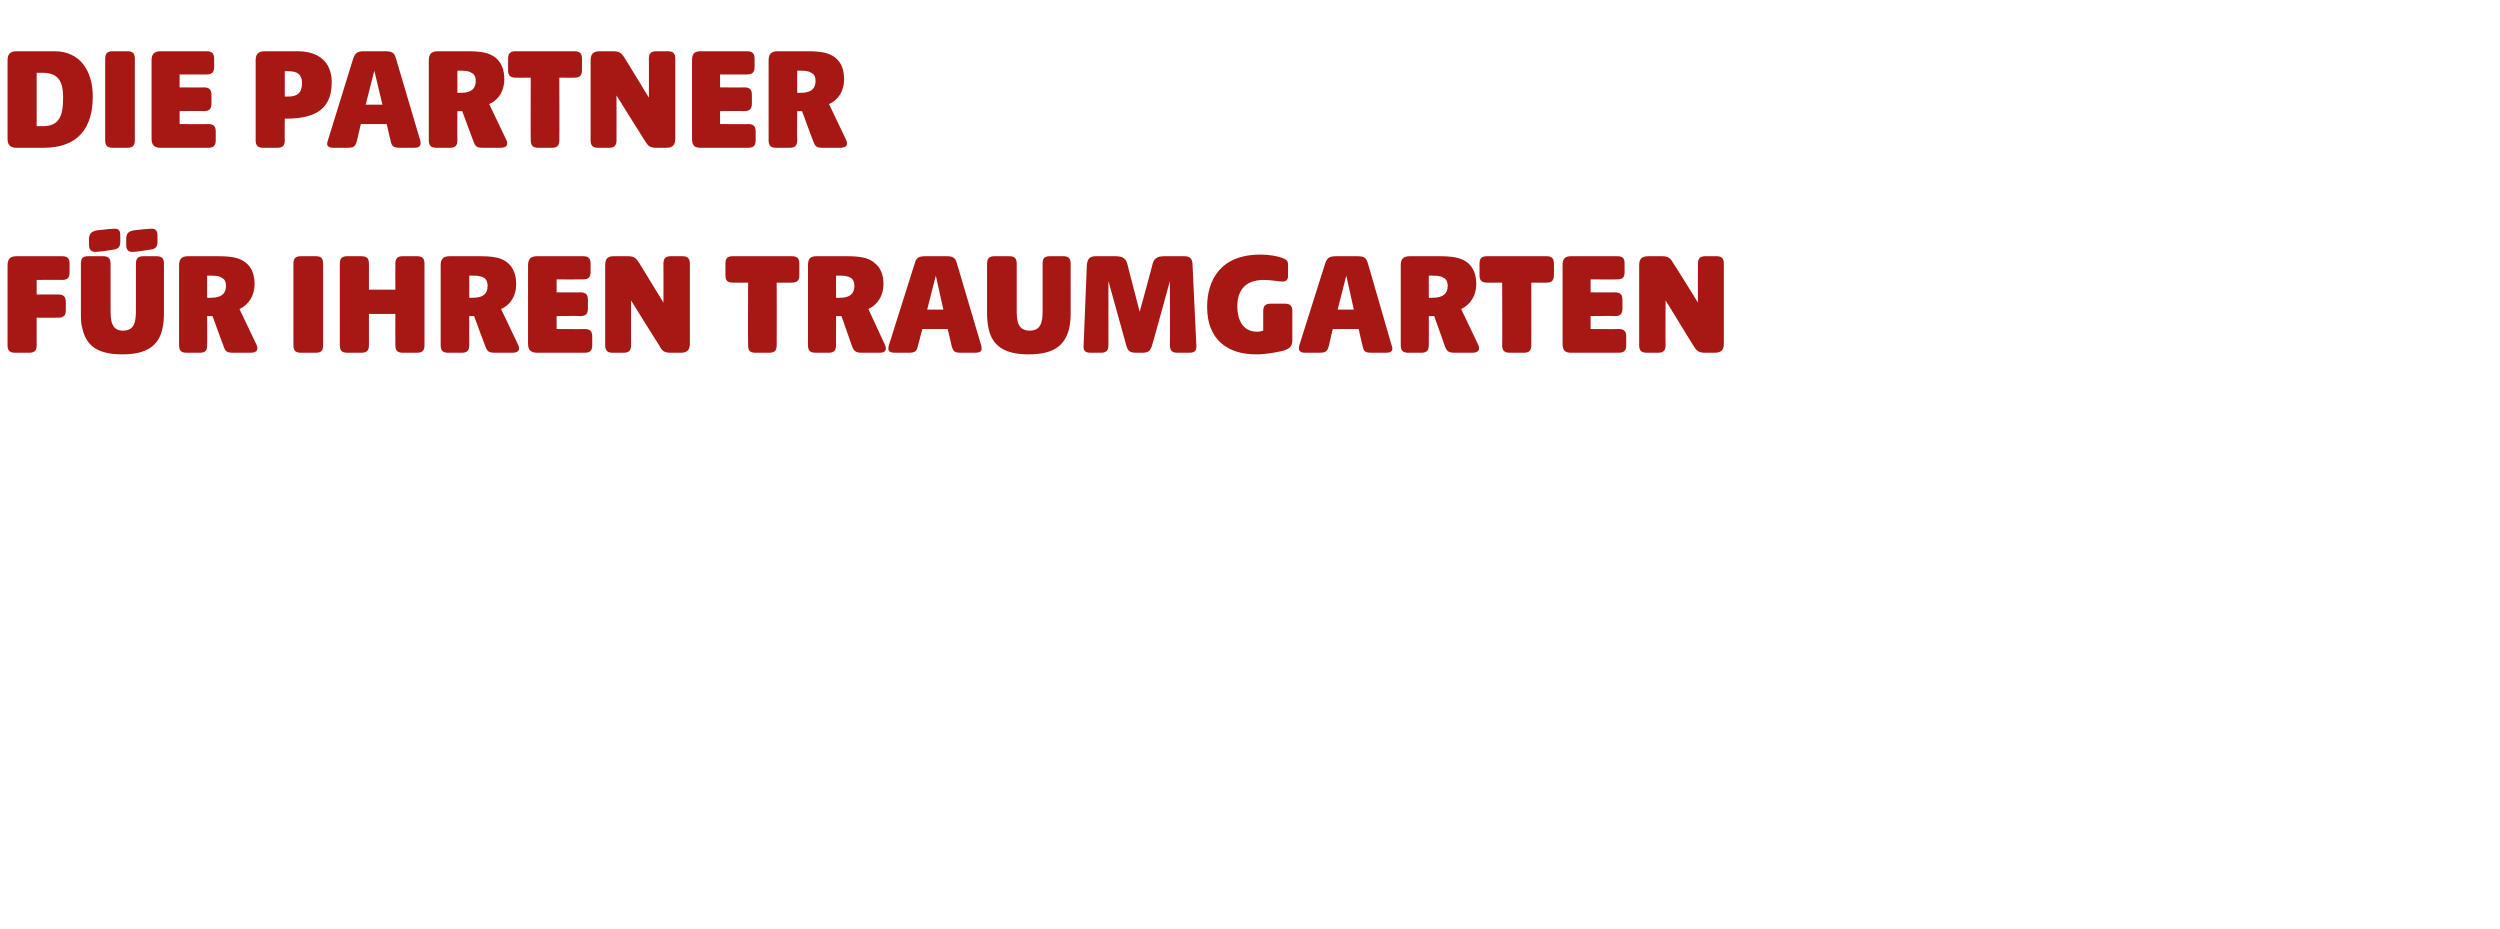
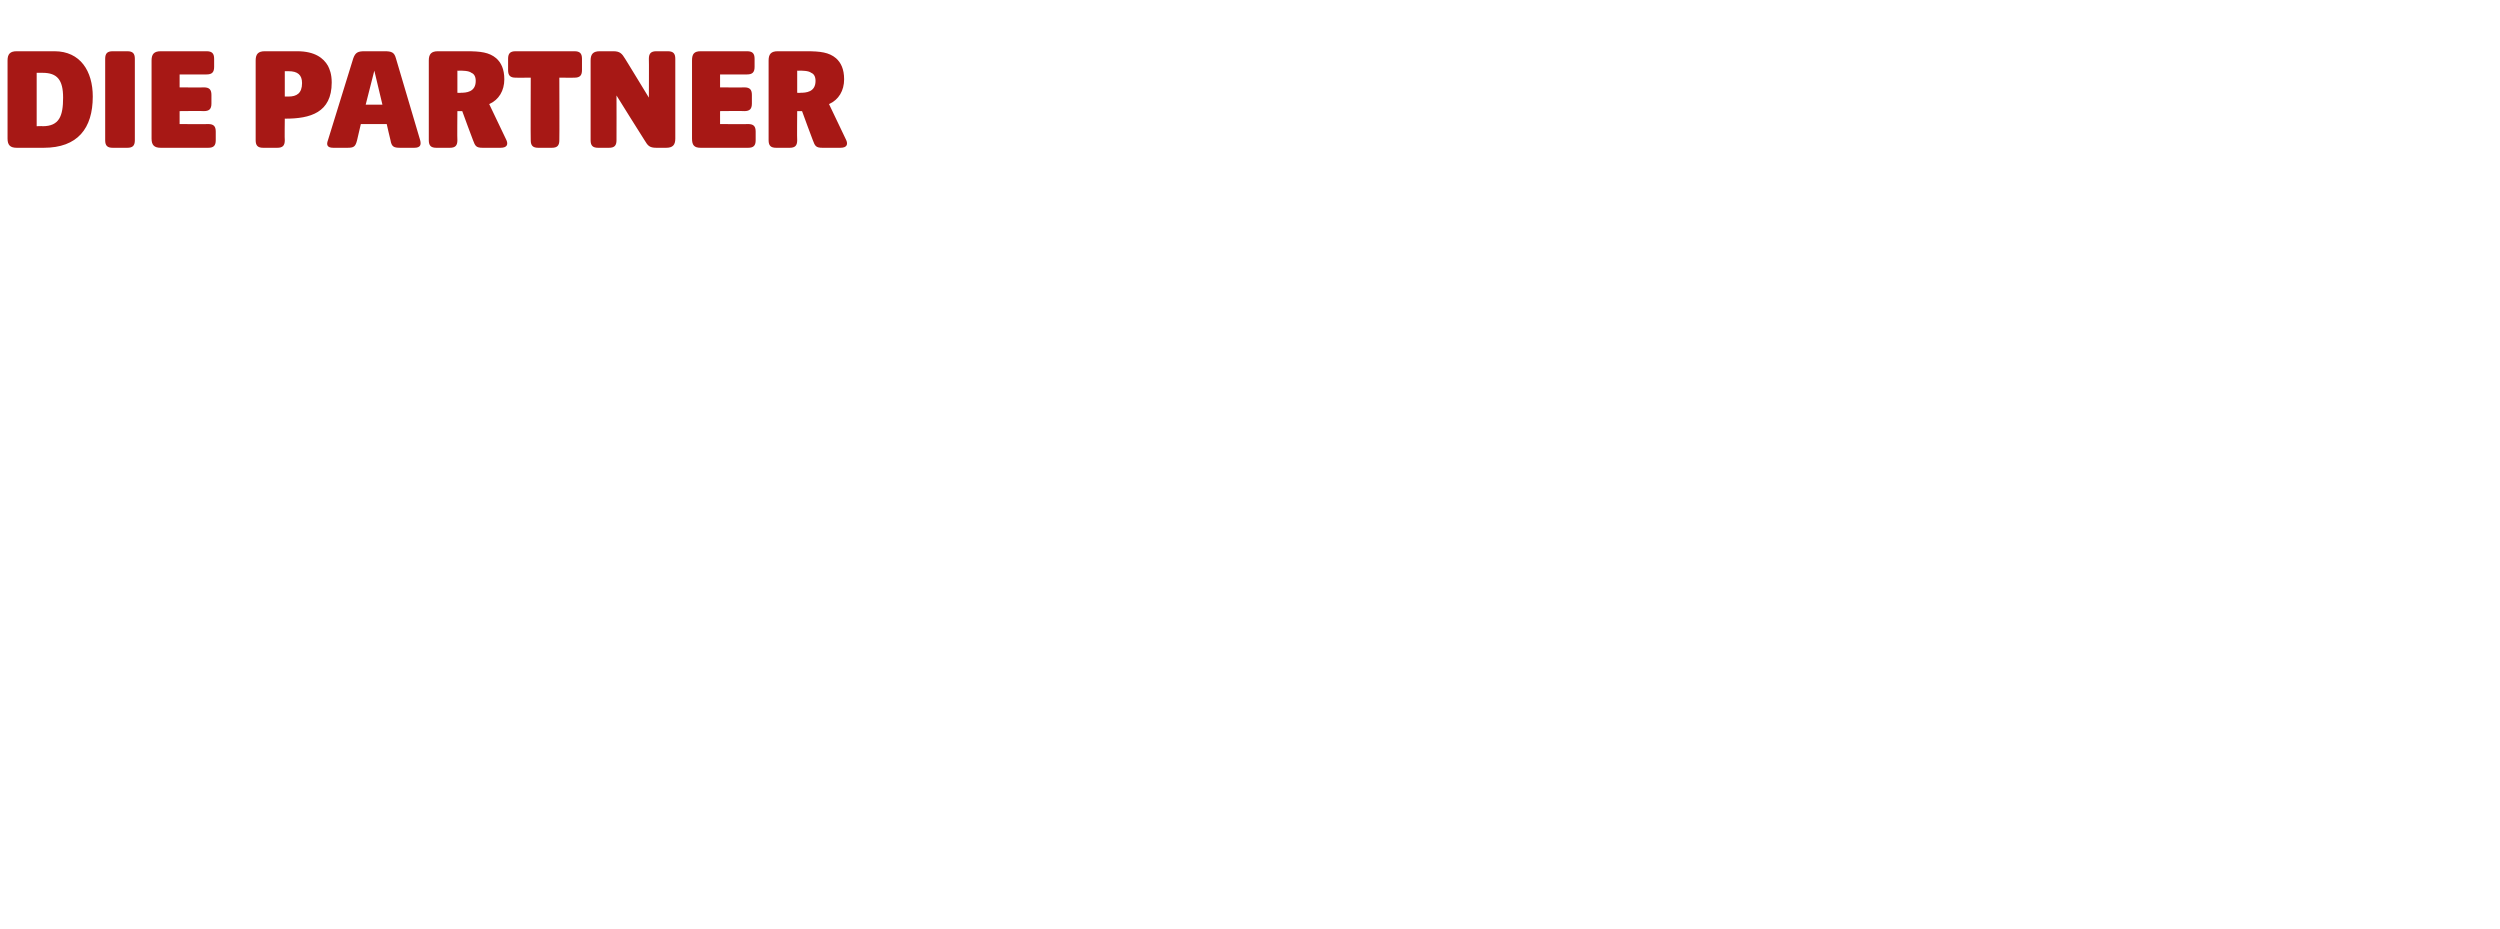
<svg xmlns="http://www.w3.org/2000/svg" version="1.1" width="463.5px" height="172.3px" viewBox="0 -1 463.5 172.3" style="top:-1px">
  <desc>Die Partner f r Ihren Traumgarten</desc>
  <defs />
  <g id="Polygon90285">
-     <path d="M 1.4 63 C 1.4 63 1.4 48.2 1.4 48.2 C 1.4 47 1.9 46.5 3.1 46.5 C 3.1 46.5 11.5 46.5 11.5 46.5 C 12.5 46.5 12.9 46.9 12.9 47.9 C 12.9 47.9 12.9 49.5 12.9 49.5 C 12.9 50.5 12.5 50.9 11.5 50.9 C 11.45 50.86 6.8 50.9 6.8 50.9 L 6.8 53.6 C 6.8 53.6 10.81 53.58 10.8 53.6 C 11.8 53.6 12.2 54 12.2 55 C 12.2 55 12.2 56.5 12.2 56.5 C 12.2 57.5 11.8 57.9 10.8 57.9 C 10.81 57.92 6.8 57.9 6.8 57.9 C 6.8 57.9 6.78 62.98 6.8 63 C 6.8 64 6.4 64.4 5.4 64.4 C 5.4 64.4 2.8 64.4 2.8 64.4 C 1.8 64.4 1.4 64 1.4 63 Z M 15.3 60 C 15 59.1 15 58.2 15 57.1 C 15 57.1 15 47.9 15 47.9 C 15 46.9 15.3 46.5 16.4 46.5 C 16.4 46.5 19.1 46.5 19.1 46.5 C 20.1 46.5 20.5 46.9 20.5 47.9 C 20.5 47.9 20.5 56.6 20.5 56.6 C 20.5 58.5 20.7 60.3 22.8 60.3 C 24.9 60.3 25.2 58.7 25.2 56.6 C 25.2 56.6 25.2 47.9 25.2 47.9 C 25.2 46.9 25.6 46.5 26.6 46.5 C 26.6 46.5 29 46.5 29 46.5 C 30 46.5 30.4 46.9 30.4 47.9 C 30.4 47.9 30.4 57.1 30.4 57.1 C 30.4 58.2 30.3 59.1 30.1 60 C 29.4 63.1 27.2 64.7 22.7 64.7 C 18.1 64.7 16 63.1 15.3 60 Z M 16.5 43.3 C 16.5 42.3 17 41.9 18 41.7 C 19.7 41.5 20.8 41.4 21.2 41.4 C 22.1 41.4 22.3 41.8 22.3 42.7 C 22.3 42.7 22.3 43.8 22.3 43.8 C 22.3 44.8 21.9 45.2 20.9 45.3 C 19.2 45.6 18.1 45.7 17.7 45.7 C 16.8 45.7 16.5 45.2 16.5 44.4 C 16.5 44.4 16.5 43.3 16.5 43.3 Z M 23.4 43.3 C 23.4 42.3 23.8 41.9 24.8 41.7 C 26.6 41.5 27.6 41.4 28.1 41.4 C 28.9 41.4 29.2 41.8 29.2 42.7 C 29.2 42.7 29.2 43.8 29.2 43.8 C 29.2 44.8 28.8 45.2 27.7 45.3 C 26 45.6 24.9 45.7 24.5 45.7 C 23.7 45.7 23.4 45.2 23.4 44.4 C 23.4 44.4 23.4 43.3 23.4 43.3 Z M 33.2 63 C 33.2 63 33.2 48.2 33.2 48.2 C 33.2 47 33.7 46.5 34.9 46.5 C 34.9 46.5 40.2 46.5 40.2 46.5 C 42.8 46.5 44.4 46.7 45.7 47.8 C 46.6 48.6 47.2 49.8 47.2 51.7 C 47.2 53.8 46.1 55.5 44.4 56.3 C 44.4 56.3 47.6 63 47.6 63 C 47.9 63.7 47.7 64.4 46.5 64.4 C 46.5 64.4 43.2 64.4 43.2 64.4 C 42 64.4 41.7 64.1 41.4 63 C 41.36 63.01 39.4 57.6 39.4 57.6 L 38.4 57.6 C 38.4 57.6 38.44 62.98 38.4 63 C 38.4 64 38.1 64.4 37 64.4 C 37 64.4 34.6 64.4 34.6 64.4 C 33.6 64.4 33.2 64 33.2 63 Z M 39.1 54.2 C 40 54.2 41.9 54.1 41.9 52 C 41.9 51.2 41.6 50.7 41.1 50.5 C 40.6 50.1 39.5 50.1 38.8 50.1 C 38.84 50.13 38.4 50.1 38.4 50.1 L 38.4 54.2 C 38.4 54.2 39.12 54.25 39.1 54.2 Z M 54.4 63 C 54.4 63 54.4 47.9 54.4 47.9 C 54.4 46.9 54.8 46.5 55.8 46.5 C 55.8 46.5 58.5 46.5 58.5 46.5 C 59.6 46.5 59.9 46.9 59.9 47.9 C 59.9 47.9 59.9 63 59.9 63 C 59.9 64 59.6 64.4 58.5 64.4 C 58.5 64.4 55.8 64.4 55.8 64.4 C 54.8 64.4 54.4 64 54.4 63 Z M 63 63 C 63 63 63 47.9 63 47.9 C 63 46.9 63.4 46.5 64.4 46.5 C 64.4 46.5 67 46.5 67 46.5 C 68 46.5 68.4 46.9 68.4 47.9 C 68.4 47.92 68.4 52.7 68.4 52.7 L 73.3 52.7 C 73.3 52.7 73.27 47.92 73.3 47.9 C 73.3 46.9 73.7 46.5 74.7 46.5 C 74.7 46.5 77.3 46.5 77.3 46.5 C 78.3 46.5 78.7 46.9 78.7 47.9 C 78.7 47.9 78.7 63 78.7 63 C 78.7 64 78.3 64.4 77.3 64.4 C 77.3 64.4 74.7 64.4 74.7 64.4 C 73.7 64.4 73.3 64 73.3 63 C 73.27 62.98 73.3 57.2 73.3 57.2 L 68.4 57.2 C 68.4 57.2 68.4 62.98 68.4 63 C 68.4 64 68 64.4 67 64.4 C 67 64.4 64.4 64.4 64.4 64.4 C 63.4 64.4 63 64 63 63 Z M 81.7 63 C 81.7 63 81.7 48.2 81.7 48.2 C 81.7 47 82.2 46.5 83.4 46.5 C 83.4 46.5 88.8 46.5 88.8 46.5 C 91.3 46.5 93 46.7 94.2 47.8 C 95.1 48.6 95.7 49.8 95.7 51.7 C 95.7 53.8 94.7 55.5 92.9 56.3 C 92.9 56.3 96.1 63 96.1 63 C 96.4 63.7 96.3 64.4 95 64.4 C 95 64.4 91.8 64.4 91.8 64.4 C 90.5 64.4 90.3 64.1 89.9 63 C 89.88 63.01 87.9 57.6 87.9 57.6 L 87 57.6 C 87 57.6 86.97 62.98 87 63 C 87 64 86.6 64.4 85.6 64.4 C 85.6 64.4 83.1 64.4 83.1 64.4 C 82.1 64.4 81.7 64 81.7 63 Z M 87.6 54.2 C 88.6 54.2 90.4 54.1 90.4 52 C 90.4 51.2 90.1 50.7 89.7 50.5 C 89.1 50.1 88.1 50.1 87.4 50.1 C 87.36 50.13 87 50.1 87 50.1 L 87 54.2 C 87 54.2 87.64 54.25 87.6 54.2 Z M 97.9 62.7 C 97.9 62.7 97.9 48.2 97.9 48.2 C 97.9 47 98.4 46.5 99.6 46.5 C 99.6 46.5 108.1 46.5 108.1 46.5 C 109.1 46.5 109.5 46.9 109.5 47.9 C 109.5 47.9 109.5 49.4 109.5 49.4 C 109.5 50.4 109.1 50.8 108.1 50.8 C 108.11 50.83 103.2 50.8 103.2 50.8 L 103.2 53.2 C 103.2 53.2 107.63 53.24 107.6 53.2 C 108.6 53.2 109 53.6 109 54.6 C 109 54.6 109 56.2 109 56.2 C 109 57.2 108.6 57.6 107.6 57.6 C 107.63 57.55 103.2 57.6 103.2 57.6 L 103.2 60 C 103.2 60 108.39 60.04 108.4 60 C 109.4 60 109.8 60.4 109.8 61.4 C 109.8 61.4 109.8 63 109.8 63 C 109.8 64 109.4 64.4 108.4 64.4 C 108.4 64.4 99.6 64.4 99.6 64.4 C 98.4 64.4 97.9 63.9 97.9 62.7 Z M 112.2 63 C 112.2 63 112.2 48.2 112.2 48.2 C 112.2 47 112.6 46.5 113.8 46.5 C 113.8 46.5 116.4 46.5 116.4 46.5 C 117.6 46.5 118 46.9 118.6 47.9 C 118.58 47.86 123 55.1 123 55.1 C 123 55.1 123.03 47.92 123 47.9 C 123 46.9 123.4 46.5 124.4 46.5 C 124.4 46.5 126.5 46.5 126.5 46.5 C 127.5 46.5 127.9 46.9 127.9 47.9 C 127.9 47.9 127.9 62.7 127.9 62.7 C 127.9 63.9 127.4 64.4 126.2 64.4 C 126.2 64.4 124.3 64.4 124.3 64.4 C 123.1 64.4 122.7 64 122.2 63 C 122.16 63.01 117 54.7 117 54.7 C 117 54.7 117.01 62.98 117 63 C 117 64 116.6 64.4 115.6 64.4 C 115.6 64.4 113.6 64.4 113.6 64.4 C 112.6 64.4 112.2 64 112.2 63 Z M 138.7 63 C 138.65 62.98 138.7 51.4 138.7 51.4 C 138.7 51.4 135.85 51.42 135.9 51.4 C 134.8 51.4 134.5 51 134.5 50 C 134.5 50 134.5 47.9 134.5 47.9 C 134.5 46.9 134.8 46.5 135.9 46.5 C 135.9 46.5 146.8 46.5 146.8 46.5 C 147.8 46.5 148.2 46.9 148.2 47.9 C 148.2 47.9 148.2 50 148.2 50 C 148.2 51 147.8 51.4 146.8 51.4 C 146.83 51.42 144 51.4 144 51.4 C 144 51.4 144.03 62.98 144 63 C 144 64 143.6 64.4 142.6 64.4 C 142.6 64.4 140.1 64.4 140.1 64.4 C 139 64.4 138.7 64 138.7 63 Z M 149.8 63 C 149.8 63 149.8 48.2 149.8 48.2 C 149.8 47 150.2 46.5 151.4 46.5 C 151.4 46.5 156.8 46.5 156.8 46.5 C 159.3 46.5 161 46.7 162.2 47.8 C 163.2 48.6 163.8 49.8 163.8 51.7 C 163.8 53.8 162.7 55.5 161 56.3 C 161 56.3 164.1 63 164.1 63 C 164.4 63.7 164.3 64.4 163.1 64.4 C 163.1 64.4 159.8 64.4 159.8 64.4 C 158.6 64.4 158.3 64.1 157.9 63 C 157.92 63.01 156 57.6 156 57.6 L 155 57.6 C 155 57.6 155.01 62.98 155 63 C 155 64 154.6 64.4 153.6 64.4 C 153.6 64.4 151.2 64.4 151.2 64.4 C 150.2 64.4 149.8 64 149.8 63 Z M 155.7 54.2 C 156.6 54.2 158.4 54.1 158.4 52 C 158.4 51.2 158.1 50.7 157.7 50.5 C 157.1 50.1 156.1 50.1 155.4 50.1 C 155.4 50.13 155 50.1 155 50.1 L 155 54.2 C 155 54.2 155.68 54.25 155.7 54.2 Z M 164.8 63 C 164.8 63 169.6 47.8 169.6 47.8 C 169.9 46.7 170.4 46.5 171.7 46.5 C 171.7 46.5 175.4 46.5 175.4 46.5 C 176.6 46.5 177.1 46.7 177.4 47.8 C 177.4 47.8 181.9 63 181.9 63 C 182.1 63.8 182.1 64.4 180.8 64.4 C 180.8 64.4 178.2 64.4 178.2 64.4 C 177 64.4 176.7 64.2 176.4 63 C 176.42 63.01 175.7 60 175.7 60 L 171 60 C 171 60 170.24 63.01 170.2 63 C 170 64.2 169.6 64.4 168.4 64.4 C 168.4 64.4 165.9 64.4 165.9 64.4 C 164.6 64.4 164.6 63.8 164.8 63 Z M 174.9 56.4 L 173.5 50.1 L 171.9 56.4 L 174.9 56.4 Z M 183.3 60 C 183.1 59.1 183 58.2 183 57.1 C 183 57.1 183 47.9 183 47.9 C 183 46.9 183.4 46.5 184.4 46.5 C 184.4 46.5 187.1 46.5 187.1 46.5 C 188.1 46.5 188.5 46.9 188.5 47.9 C 188.5 47.9 188.5 56.6 188.5 56.6 C 188.5 58.5 188.7 60.3 190.9 60.3 C 193 60.3 193.3 58.7 193.3 56.6 C 193.3 56.6 193.3 47.9 193.3 47.9 C 193.3 46.9 193.6 46.5 194.7 46.5 C 194.7 46.5 197.1 46.5 197.1 46.5 C 198.1 46.5 198.5 46.9 198.5 47.9 C 198.5 47.9 198.5 57.1 198.5 57.1 C 198.5 58.2 198.4 59.1 198.2 60 C 197.4 63.1 195.3 64.7 190.7 64.7 C 186.2 64.7 184 63.1 183.3 60 Z M 200.9 63 C 200.9 63 201.5 48.2 201.5 48.2 C 201.6 47 202 46.5 203.2 46.5 C 203.2 46.5 206.7 46.5 206.7 46.5 C 208 46.5 208.7 46.8 209 47.9 C 208.96 47.86 211.3 56.8 211.3 56.8 C 211.3 56.8 213.75 47.86 213.7 47.9 C 214 46.8 214.7 46.5 216 46.5 C 216 46.5 219.5 46.5 219.5 46.5 C 220.7 46.5 221.1 47 221.1 48.2 C 221.1 48.2 221.8 63 221.8 63 C 221.9 64 221.5 64.4 220.5 64.4 C 220.5 64.4 218.3 64.4 218.3 64.4 C 217.3 64.4 216.9 64 216.9 63 C 216.94 62.98 216.9 51.1 216.9 51.1 C 216.9 51.1 213.64 63.01 213.6 63 C 213.3 64.1 212.9 64.4 211.7 64.4 C 211.7 64.4 210.7 64.4 210.7 64.4 C 209.5 64.4 209.1 64.1 208.8 63 C 208.79 63.01 205.5 51.1 205.5 51.1 C 205.5 51.1 205.49 62.98 205.5 63 C 205.5 64 205.1 64.4 204.1 64.4 C 204.1 64.4 202.2 64.4 202.2 64.4 C 201.2 64.4 200.8 64 200.9 63 Z M 223.8 55.9 C 223.8 51 226.2 46.2 233.7 46.2 C 235.4 46.2 236.8 46.5 237.7 46.8 C 238.5 47.1 238.8 47.4 238.8 48 C 238.8 48 238.8 50.2 238.8 50.2 C 238.8 50.9 238.4 51.2 237.8 51.2 C 237.2 51.2 235.6 50.9 234.3 50.9 C 231.2 50.9 229.4 52.5 229.4 55.8 C 229.4 58 230.2 60.5 233.1 60.5 C 233.5 60.5 233.9 60.4 234.2 60.3 C 234.2 60.3 234.2 56.7 234.2 56.7 C 234.2 55.7 234.6 55.3 235.6 55.3 C 235.6 55.3 238.2 55.3 238.2 55.3 C 239.2 55.3 239.6 55.7 239.6 56.7 C 239.6 56.7 239.6 62.2 239.6 62.2 C 239.6 63.3 238.9 63.7 238 64 C 236.8 64.3 234.8 64.7 232.9 64.7 C 227.5 64.7 223.8 61.9 223.8 55.9 Z M 240.9 63 C 240.9 63 245.7 47.8 245.7 47.8 C 246.1 46.7 246.6 46.5 247.8 46.5 C 247.8 46.5 251.5 46.5 251.5 46.5 C 252.8 46.5 253.3 46.7 253.6 47.8 C 253.6 47.8 258 63 258 63 C 258.3 63.8 258.2 64.4 257 64.4 C 257 64.4 254.4 64.4 254.4 64.4 C 253.1 64.4 252.8 64.2 252.6 63 C 252.56 63.01 251.9 60 251.9 60 L 247.1 60 C 247.1 60 246.37 63.01 246.4 63 C 246.1 64.2 245.8 64.4 244.5 64.4 C 244.5 64.4 242 64.4 242 64.4 C 240.8 64.4 240.7 63.8 240.9 63 Z M 251 56.4 L 249.6 50.1 L 248 56.4 L 251 56.4 Z M 259.7 63 C 259.7 63 259.7 48.2 259.7 48.2 C 259.7 47 260.2 46.5 261.4 46.5 C 261.4 46.5 266.7 46.5 266.7 46.5 C 269.2 46.5 270.9 46.7 272.2 47.8 C 273.1 48.6 273.7 49.8 273.7 51.7 C 273.7 53.8 272.6 55.5 270.9 56.3 C 270.9 56.3 274.1 63 274.1 63 C 274.4 63.7 274.2 64.4 273 64.4 C 273 64.4 269.7 64.4 269.7 64.4 C 268.5 64.4 268.2 64.1 267.8 63 C 267.84 63.01 265.9 57.6 265.9 57.6 L 264.9 57.6 C 264.9 57.6 264.93 62.98 264.9 63 C 264.9 64 264.5 64.4 263.5 64.4 C 263.5 64.4 261.1 64.4 261.1 64.4 C 260.1 64.4 259.7 64 259.7 63 Z M 265.6 54.2 C 266.5 54.2 268.4 54.1 268.4 52 C 268.4 51.2 268.1 50.7 267.6 50.5 C 267.1 50.1 266 50.1 265.3 50.1 C 265.32 50.13 264.9 50.1 264.9 50.1 L 264.9 54.2 C 264.9 54.2 265.6 54.25 265.6 54.2 Z M 278.5 63 C 278.54 62.98 278.5 51.4 278.5 51.4 C 278.5 51.4 275.74 51.42 275.7 51.4 C 274.7 51.4 274.3 51 274.3 50 C 274.3 50 274.3 47.9 274.3 47.9 C 274.3 46.9 274.7 46.5 275.7 46.5 C 275.7 46.5 286.7 46.5 286.7 46.5 C 287.7 46.5 288.1 46.9 288.1 47.9 C 288.1 47.9 288.1 50 288.1 50 C 288.1 51 287.7 51.4 286.7 51.4 C 286.72 51.42 283.9 51.4 283.9 51.4 C 283.9 51.4 283.92 62.98 283.9 63 C 283.9 64 283.5 64.4 282.5 64.4 C 282.5 64.4 279.9 64.4 279.9 64.4 C 278.9 64.4 278.5 64 278.5 63 Z M 289.7 62.7 C 289.7 62.7 289.7 48.2 289.7 48.2 C 289.7 47 290.1 46.5 291.3 46.5 C 291.3 46.5 299.8 46.5 299.8 46.5 C 300.9 46.5 301.2 46.9 301.2 47.9 C 301.2 47.9 301.2 49.4 301.2 49.4 C 301.2 50.4 300.9 50.8 299.8 50.8 C 299.85 50.83 294.9 50.8 294.9 50.8 L 294.9 53.2 C 294.9 53.2 299.37 53.24 299.4 53.2 C 300.4 53.2 300.8 53.6 300.8 54.6 C 300.8 54.6 300.8 56.2 300.8 56.2 C 300.8 57.2 300.4 57.6 299.4 57.6 C 299.37 57.55 294.9 57.6 294.9 57.6 L 294.9 60 C 294.9 60 300.13 60.04 300.1 60 C 301.1 60 301.5 60.4 301.5 61.4 C 301.5 61.4 301.5 63 301.5 63 C 301.5 64 301.1 64.4 300.1 64.4 C 300.1 64.4 291.3 64.4 291.3 64.4 C 290.1 64.4 289.7 63.9 289.7 62.7 Z M 303.9 63 C 303.9 63 303.9 48.2 303.9 48.2 C 303.9 47 304.4 46.5 305.6 46.5 C 305.6 46.5 308.1 46.5 308.1 46.5 C 309.4 46.5 309.7 46.9 310.3 47.9 C 310.32 47.86 314.8 55.1 314.8 55.1 C 314.8 55.1 314.77 47.92 314.8 47.9 C 314.8 46.9 315.2 46.5 316.2 46.5 C 316.2 46.5 318.2 46.5 318.2 46.5 C 319.2 46.5 319.6 46.9 319.6 47.9 C 319.6 47.9 319.6 62.7 319.6 62.7 C 319.6 63.9 319.1 64.4 317.9 64.4 C 317.9 64.4 316.1 64.4 316.1 64.4 C 314.9 64.4 314.5 64 313.9 63 C 313.9 63.01 308.8 54.7 308.8 54.7 C 308.8 54.7 308.75 62.98 308.8 63 C 308.8 64 308.4 64.4 307.4 64.4 C 307.4 64.4 305.3 64.4 305.3 64.4 C 304.3 64.4 303.9 64 303.9 63 Z " stroke="none" fill="#a71815" />
-   </g>
+     </g>
  <g id="Polygon90284">
    <path d="M 1.4 24.7 C 1.4 24.7 1.4 10.2 1.4 10.2 C 1.4 9 1.9 8.5 3.1 8.5 C 3.1 8.5 10.1 8.5 10.1 8.5 C 14.9 8.5 17.2 12.2 17.2 16.9 C 17.2 22.8 14.4 26.4 8.1 26.4 C 8.1 26.4 3.1 26.4 3.1 26.4 C 1.9 26.4 1.4 25.9 1.4 24.7 Z M 7.9 22.4 C 11 22.4 11.7 20.5 11.7 17.1 C 11.7 13.8 10.6 12.5 7.9 12.5 C 7.92 12.5 6.8 12.5 6.8 12.5 L 6.8 22.4 C 6.8 22.4 7.92 22.35 7.9 22.4 Z M 19.5 25 C 19.5 25 19.5 9.9 19.5 9.9 C 19.5 8.9 19.9 8.5 20.9 8.5 C 20.9 8.5 23.6 8.5 23.6 8.5 C 24.6 8.5 25 8.9 25 9.9 C 25 9.9 25 25 25 25 C 25 26 24.6 26.4 23.6 26.4 C 23.6 26.4 20.9 26.4 20.9 26.4 C 19.9 26.4 19.5 26 19.5 25 Z M 28.1 24.7 C 28.1 24.7 28.1 10.2 28.1 10.2 C 28.1 9 28.6 8.5 29.8 8.5 C 29.8 8.5 38.3 8.5 38.3 8.5 C 39.3 8.5 39.7 8.9 39.7 9.9 C 39.7 9.9 39.7 11.4 39.7 11.4 C 39.7 12.4 39.3 12.8 38.3 12.8 C 38.28 12.83 33.3 12.8 33.3 12.8 L 33.3 15.2 C 33.3 15.2 37.8 15.24 37.8 15.2 C 38.8 15.2 39.2 15.6 39.2 16.6 C 39.2 16.6 39.2 18.2 39.2 18.2 C 39.2 19.2 38.8 19.6 37.8 19.6 C 37.8 19.55 33.3 19.6 33.3 19.6 L 33.3 22 C 33.3 22 38.56 22.04 38.6 22 C 39.6 22 40 22.4 40 23.4 C 40 23.4 40 25 40 25 C 40 26 39.6 26.4 38.6 26.4 C 38.6 26.4 29.8 26.4 29.8 26.4 C 28.6 26.4 28.1 25.9 28.1 24.7 Z M 47.4 25 C 47.4 25 47.4 10.2 47.4 10.2 C 47.4 9 47.9 8.5 49.1 8.5 C 49.1 8.5 55.1 8.5 55.1 8.5 C 58.4 8.5 60 9.8 60.8 11.2 C 61.1 11.8 61.5 12.7 61.5 14.3 C 61.5 19.9 57.5 21 52.9 21 C 52.86 20.95 52.8 21 52.8 21 C 52.8 21 52.75 24.98 52.8 25 C 52.8 26 52.4 26.4 51.4 26.4 C 51.4 26.4 48.8 26.4 48.8 26.4 C 47.8 26.4 47.4 26 47.4 25 Z M 53.5 16.9 C 55 16.9 56 16.3 56 14.4 C 56 12.9 55.2 12.2 53.5 12.2 C 53.54 12.19 52.8 12.2 52.8 12.2 L 52.8 16.9 C 52.8 16.9 53.51 16.89 53.5 16.9 Z M 60.8 25 C 60.8 25 65.5 9.8 65.5 9.8 C 65.9 8.7 66.4 8.5 67.6 8.5 C 67.6 8.5 71.3 8.5 71.3 8.5 C 72.6 8.5 73.1 8.7 73.4 9.8 C 73.4 9.8 77.9 25 77.9 25 C 78.1 25.8 78 26.4 76.8 26.4 C 76.8 26.4 74.2 26.4 74.2 26.4 C 73 26.4 72.6 26.2 72.4 25 C 72.38 25.01 71.7 22 71.7 22 L 66.9 22 C 66.9 22 66.19 25.01 66.2 25 C 65.9 26.2 65.6 26.4 64.4 26.4 C 64.4 26.4 61.8 26.4 61.8 26.4 C 60.6 26.4 60.5 25.8 60.8 25 Z M 70.9 18.4 L 69.4 12.1 L 67.8 18.4 L 70.9 18.4 Z M 79.5 25 C 79.5 25 79.5 10.2 79.5 10.2 C 79.5 9 80 8.5 81.2 8.5 C 81.2 8.5 86.5 8.5 86.5 8.5 C 89.1 8.5 90.7 8.7 92 9.8 C 92.9 10.6 93.5 11.8 93.5 13.7 C 93.5 15.8 92.5 17.5 90.7 18.3 C 90.7 18.3 93.9 25 93.9 25 C 94.2 25.7 94.1 26.4 92.8 26.4 C 92.8 26.4 89.5 26.4 89.5 26.4 C 88.3 26.4 88.1 26.1 87.7 25 C 87.67 25.01 85.7 19.6 85.7 19.6 L 84.8 19.6 C 84.8 19.6 84.75 24.98 84.8 25 C 84.8 26 84.4 26.4 83.4 26.4 C 83.4 26.4 80.9 26.4 80.9 26.4 C 79.9 26.4 79.5 26 79.5 25 Z M 85.4 16.2 C 86.4 16.2 88.2 16.1 88.2 14 C 88.2 13.2 87.9 12.7 87.4 12.5 C 86.9 12.1 85.8 12.1 85.1 12.1 C 85.15 12.13 84.8 12.1 84.8 12.1 L 84.8 16.2 C 84.8 16.2 85.43 16.25 85.4 16.2 Z M 98.4 25 C 98.36 24.98 98.4 13.4 98.4 13.4 C 98.4 13.4 95.56 13.42 95.6 13.4 C 94.6 13.4 94.2 13 94.2 12 C 94.2 12 94.2 9.9 94.2 9.9 C 94.2 8.9 94.6 8.5 95.6 8.5 C 95.6 8.5 106.5 8.5 106.5 8.5 C 107.5 8.5 107.9 8.9 107.9 9.9 C 107.9 9.9 107.9 12 107.9 12 C 107.9 13 107.5 13.4 106.5 13.4 C 106.54 13.42 103.7 13.4 103.7 13.4 C 103.7 13.4 103.74 24.98 103.7 25 C 103.7 26 103.3 26.4 102.3 26.4 C 102.3 26.4 99.8 26.4 99.8 26.4 C 98.8 26.4 98.4 26 98.4 25 Z M 109.5 25 C 109.5 25 109.5 10.2 109.5 10.2 C 109.5 9 110 8.5 111.2 8.5 C 111.2 8.5 113.7 8.5 113.7 8.5 C 114.9 8.5 115.3 8.9 115.9 9.9 C 115.89 9.86 120.3 17.1 120.3 17.1 C 120.3 17.1 120.34 9.92 120.3 9.9 C 120.3 8.9 120.7 8.5 121.7 8.5 C 121.7 8.5 123.8 8.5 123.8 8.5 C 124.8 8.5 125.2 8.9 125.2 9.9 C 125.2 9.9 125.2 24.7 125.2 24.7 C 125.2 25.9 124.7 26.4 123.5 26.4 C 123.5 26.4 121.7 26.4 121.7 26.4 C 120.4 26.4 120.1 26 119.5 25 C 119.47 25.01 114.3 16.7 114.3 16.7 C 114.3 16.7 114.32 24.98 114.3 25 C 114.3 26 113.9 26.4 112.9 26.4 C 112.9 26.4 110.9 26.4 110.9 26.4 C 109.9 26.4 109.5 26 109.5 25 Z M 128.3 24.7 C 128.3 24.7 128.3 10.2 128.3 10.2 C 128.3 9 128.7 8.5 129.9 8.5 C 129.9 8.5 138.5 8.5 138.5 8.5 C 139.5 8.5 139.9 8.9 139.9 9.9 C 139.9 9.9 139.9 11.4 139.9 11.4 C 139.9 12.4 139.5 12.8 138.5 12.8 C 138.46 12.83 133.5 12.8 133.5 12.8 L 133.5 15.2 C 133.5 15.2 137.98 15.24 138 15.2 C 139 15.2 139.4 15.6 139.4 16.6 C 139.4 16.6 139.4 18.2 139.4 18.2 C 139.4 19.2 139 19.6 138 19.6 C 137.98 19.55 133.5 19.6 133.5 19.6 L 133.5 22 C 133.5 22 138.74 22.04 138.7 22 C 139.7 22 140.1 22.4 140.1 23.4 C 140.1 23.4 140.1 25 140.1 25 C 140.1 26 139.7 26.4 138.7 26.4 C 138.7 26.4 129.9 26.4 129.9 26.4 C 128.7 26.4 128.3 25.9 128.3 24.7 Z M 142.5 25 C 142.5 25 142.5 10.2 142.5 10.2 C 142.5 9 143 8.5 144.2 8.5 C 144.2 8.5 149.5 8.5 149.5 8.5 C 152.1 8.5 153.7 8.7 155 9.8 C 155.9 10.6 156.5 11.8 156.5 13.7 C 156.5 15.8 155.5 17.5 153.7 18.3 C 153.7 18.3 156.9 25 156.9 25 C 157.2 25.7 157.1 26.4 155.8 26.4 C 155.8 26.4 152.5 26.4 152.5 26.4 C 151.3 26.4 151.1 26.1 150.7 25 C 150.67 25.01 148.7 19.6 148.7 19.6 L 147.8 19.6 C 147.8 19.6 147.75 24.98 147.8 25 C 147.8 26 147.4 26.4 146.4 26.4 C 146.4 26.4 143.9 26.4 143.9 26.4 C 142.9 26.4 142.5 26 142.5 25 Z M 148.4 16.2 C 149.4 16.2 151.2 16.1 151.2 14 C 151.2 13.2 150.9 12.7 150.4 12.5 C 149.9 12.1 148.8 12.1 148.1 12.1 C 148.15 12.13 147.8 12.1 147.8 12.1 L 147.8 16.2 C 147.8 16.2 148.43 16.25 148.4 16.2 Z " stroke="none" fill="#a71815" />
  </g>
</svg>